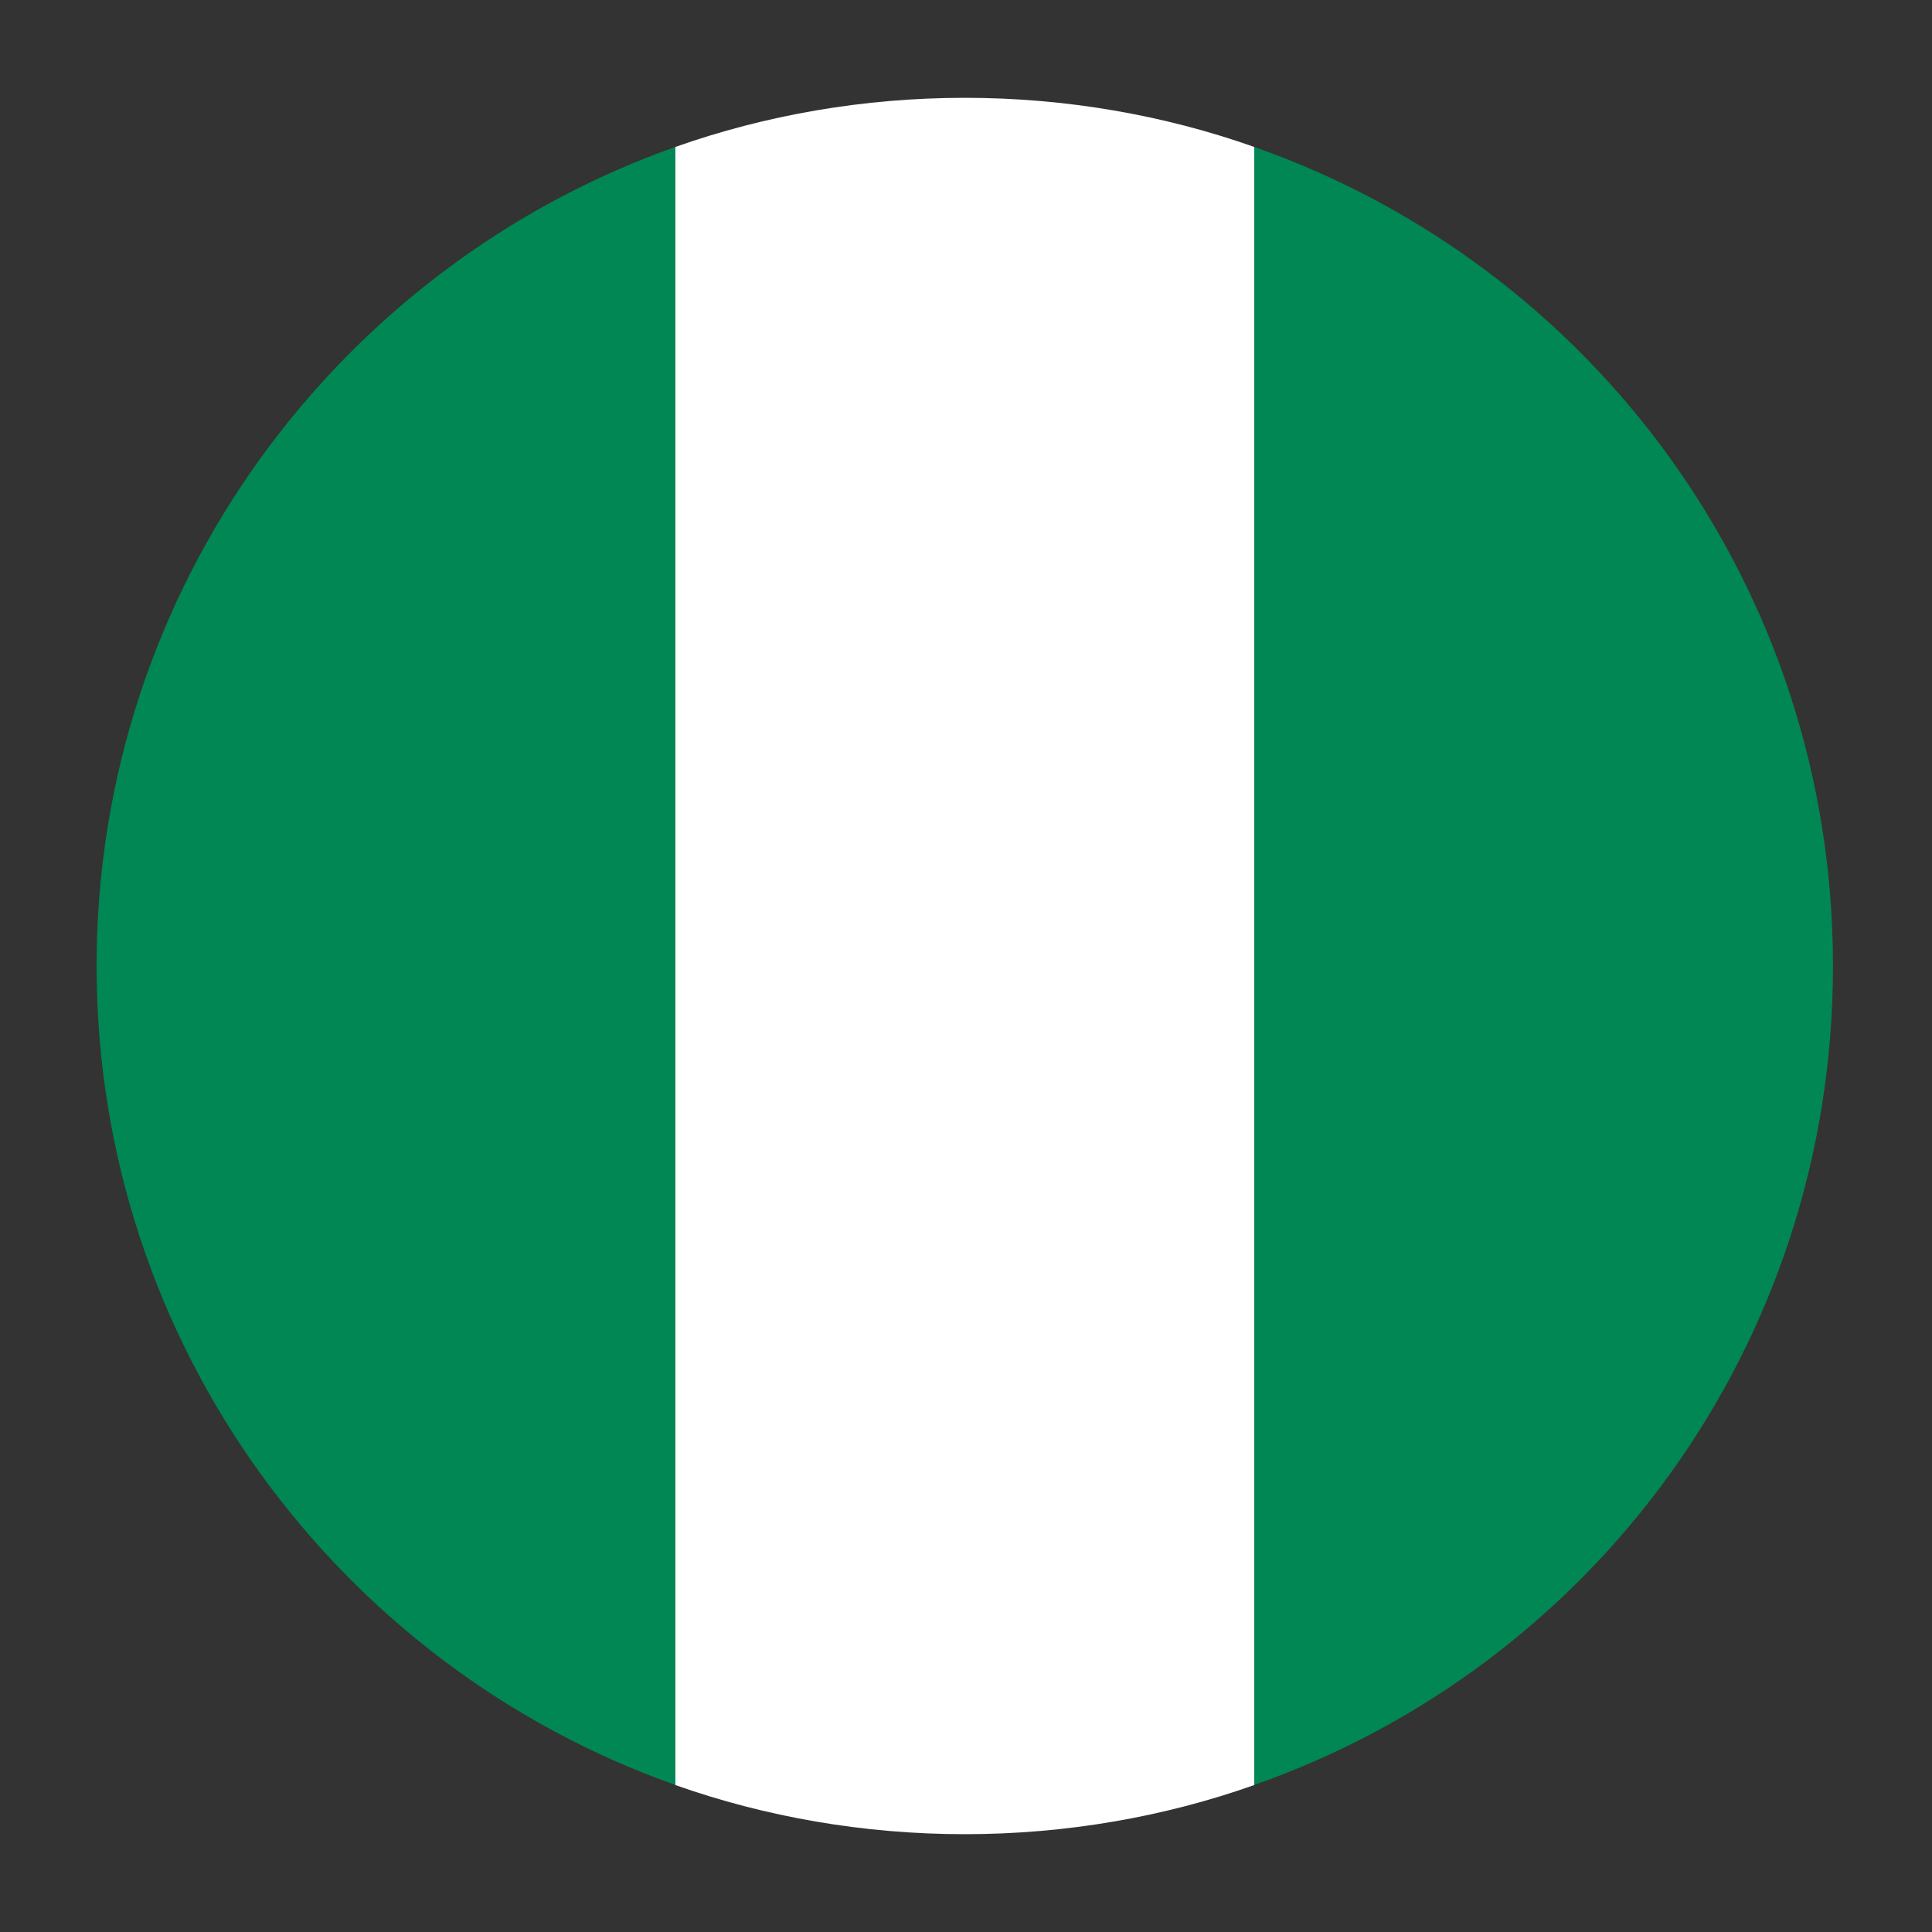
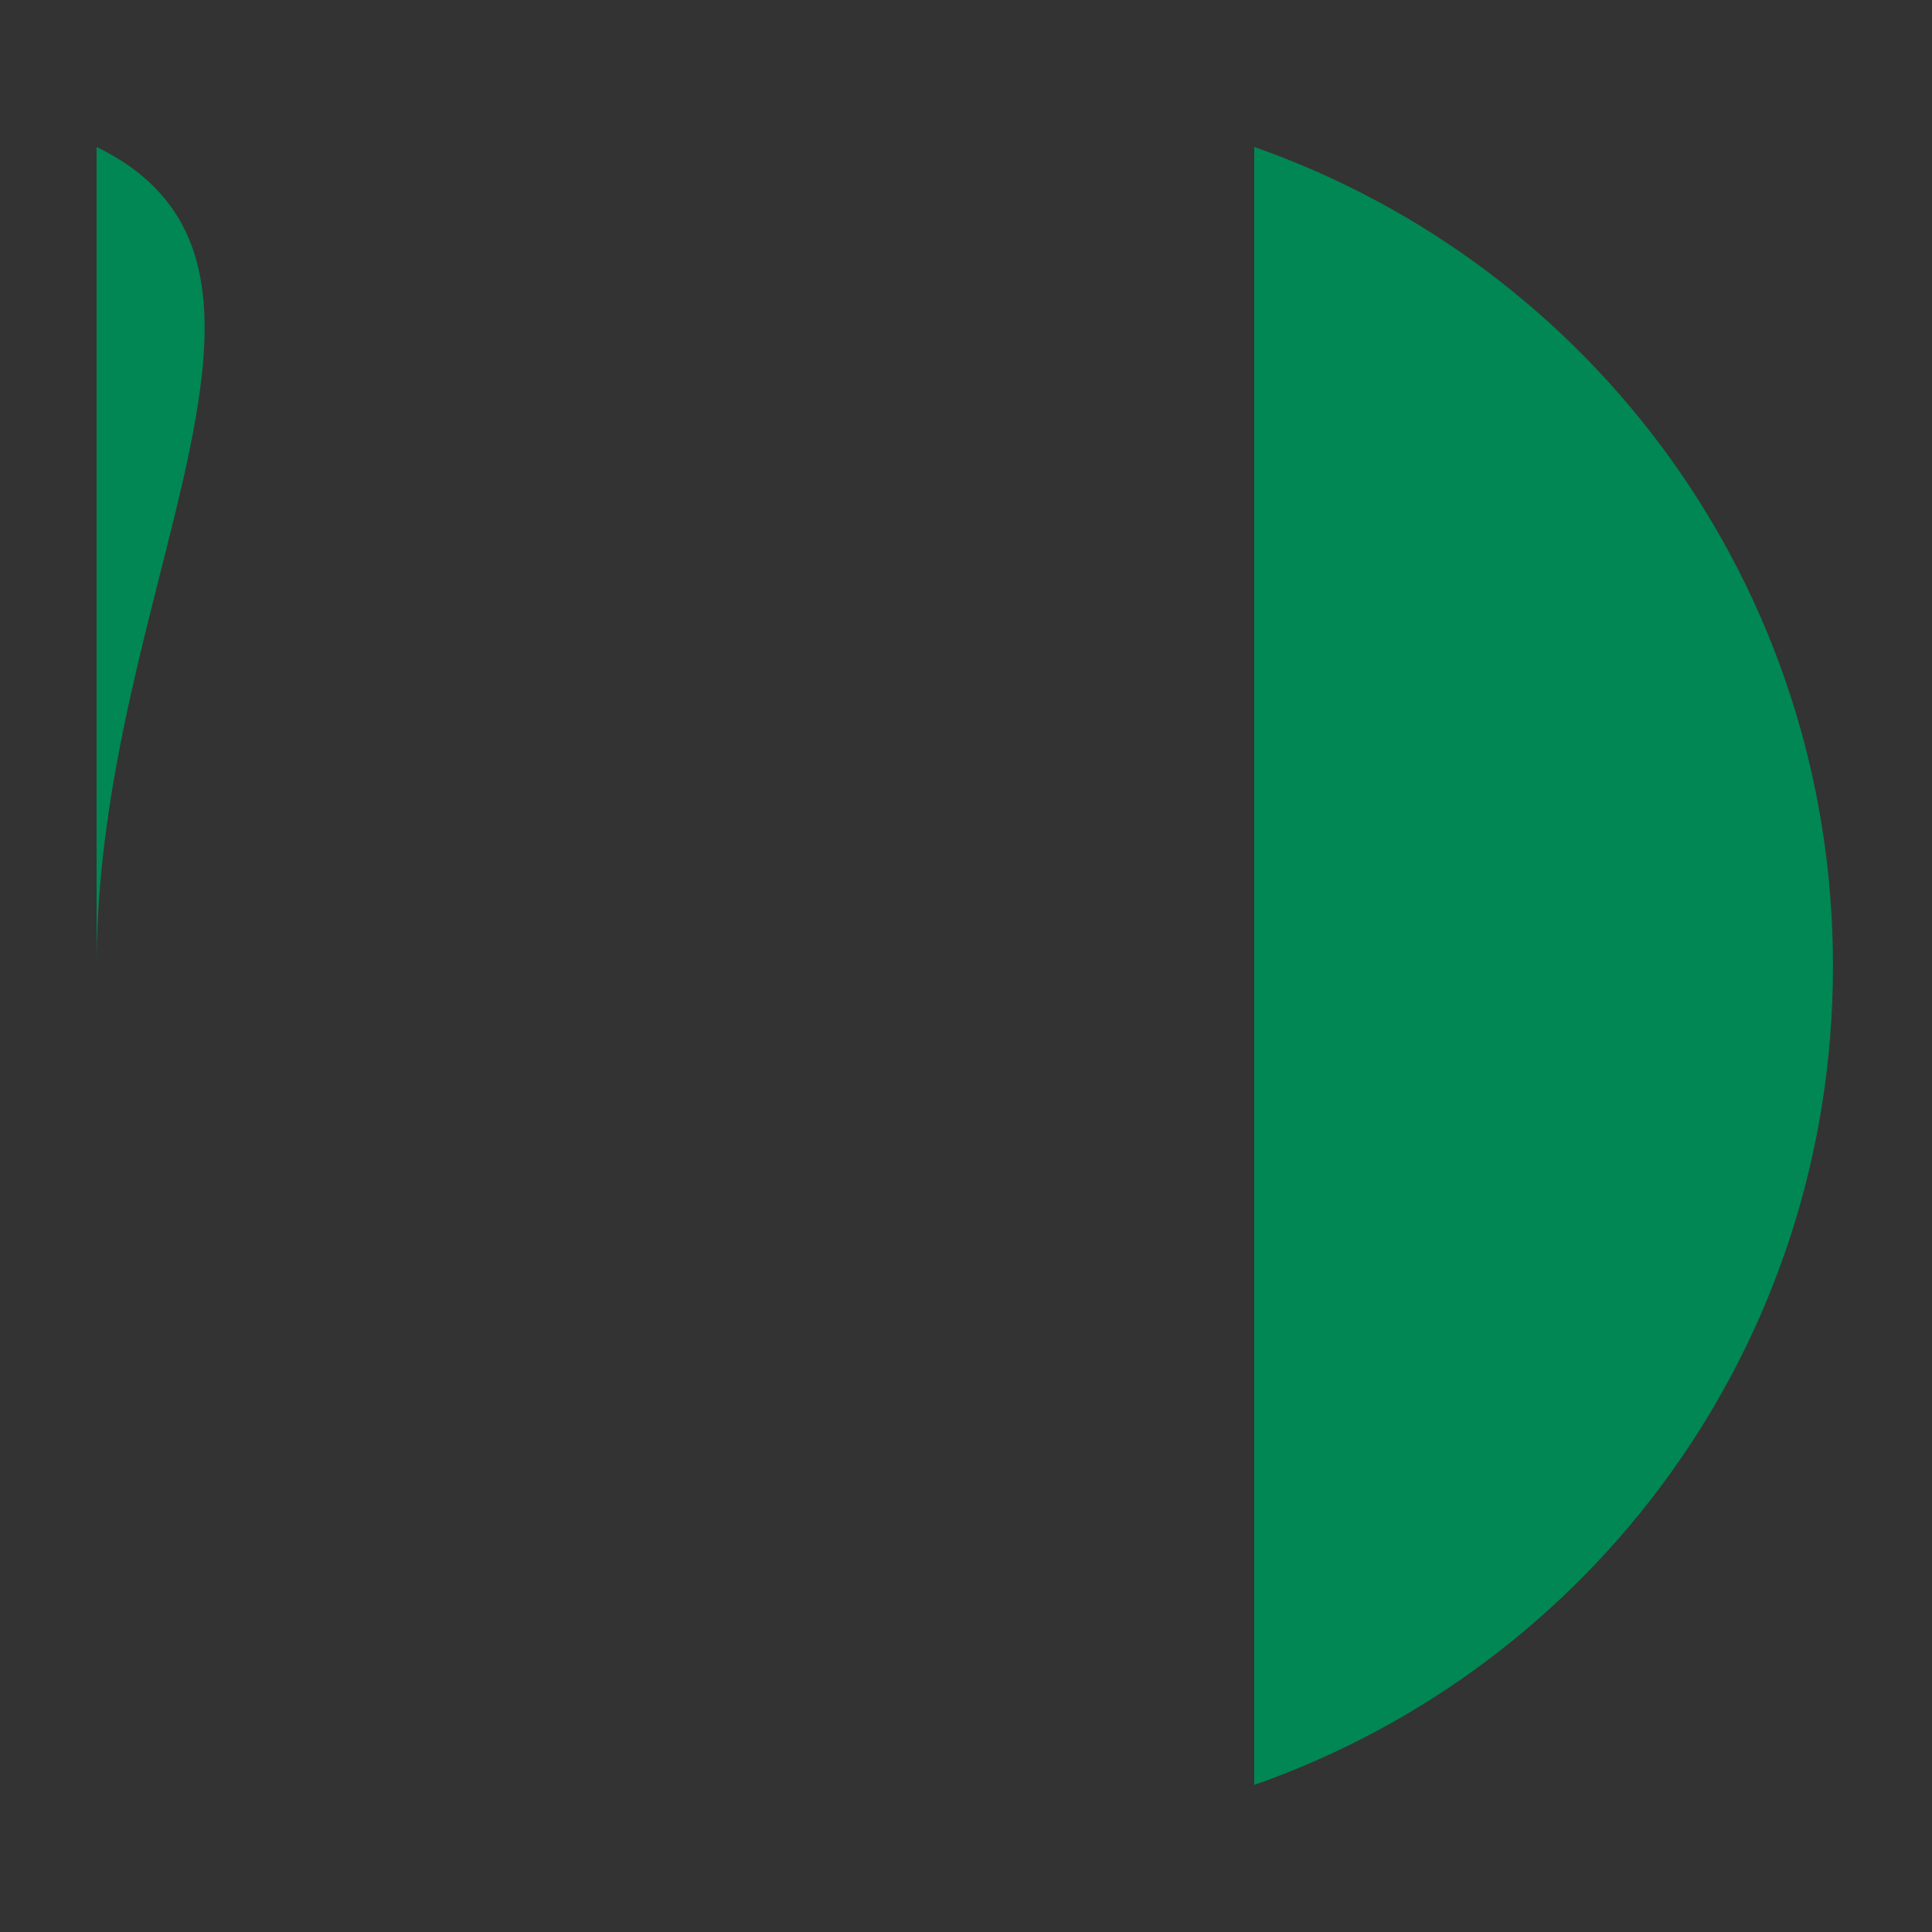
<svg xmlns="http://www.w3.org/2000/svg" width="16" height="16" viewBox="0 0 16 16" fill="none">
  <rect x="0" y="0" width="16" height="16" fill="#333333" stroke="none" />
-   <path d="M0.8 8C0.8 11.139 2.813 13.8 5.593 14.782V1.217C2.813 2.2 0.8 4.86 0.8 8ZM15.18 8C15.18 4.86 13.191 2.2 10.387 1.217V14.782C13.191 13.8 15.18 11.139 15.18 8Z" fill="#008753" />
-   <path d="M5.593 14.783C6.336 15.046 7.151 15.19 7.99 15.19C8.829 15.19 9.644 15.046 10.387 14.783V1.217C9.644 0.954 8.829 0.81 7.99 0.81C7.151 0.81 6.336 0.954 5.593 1.217V14.783Z" fill="white" />
+   <path d="M0.8 8V1.217C2.813 2.2 0.8 4.86 0.8 8ZM15.18 8C15.18 4.86 13.191 2.2 10.387 1.217V14.782C13.191 13.8 15.18 11.139 15.18 8Z" fill="#008753" />
</svg>